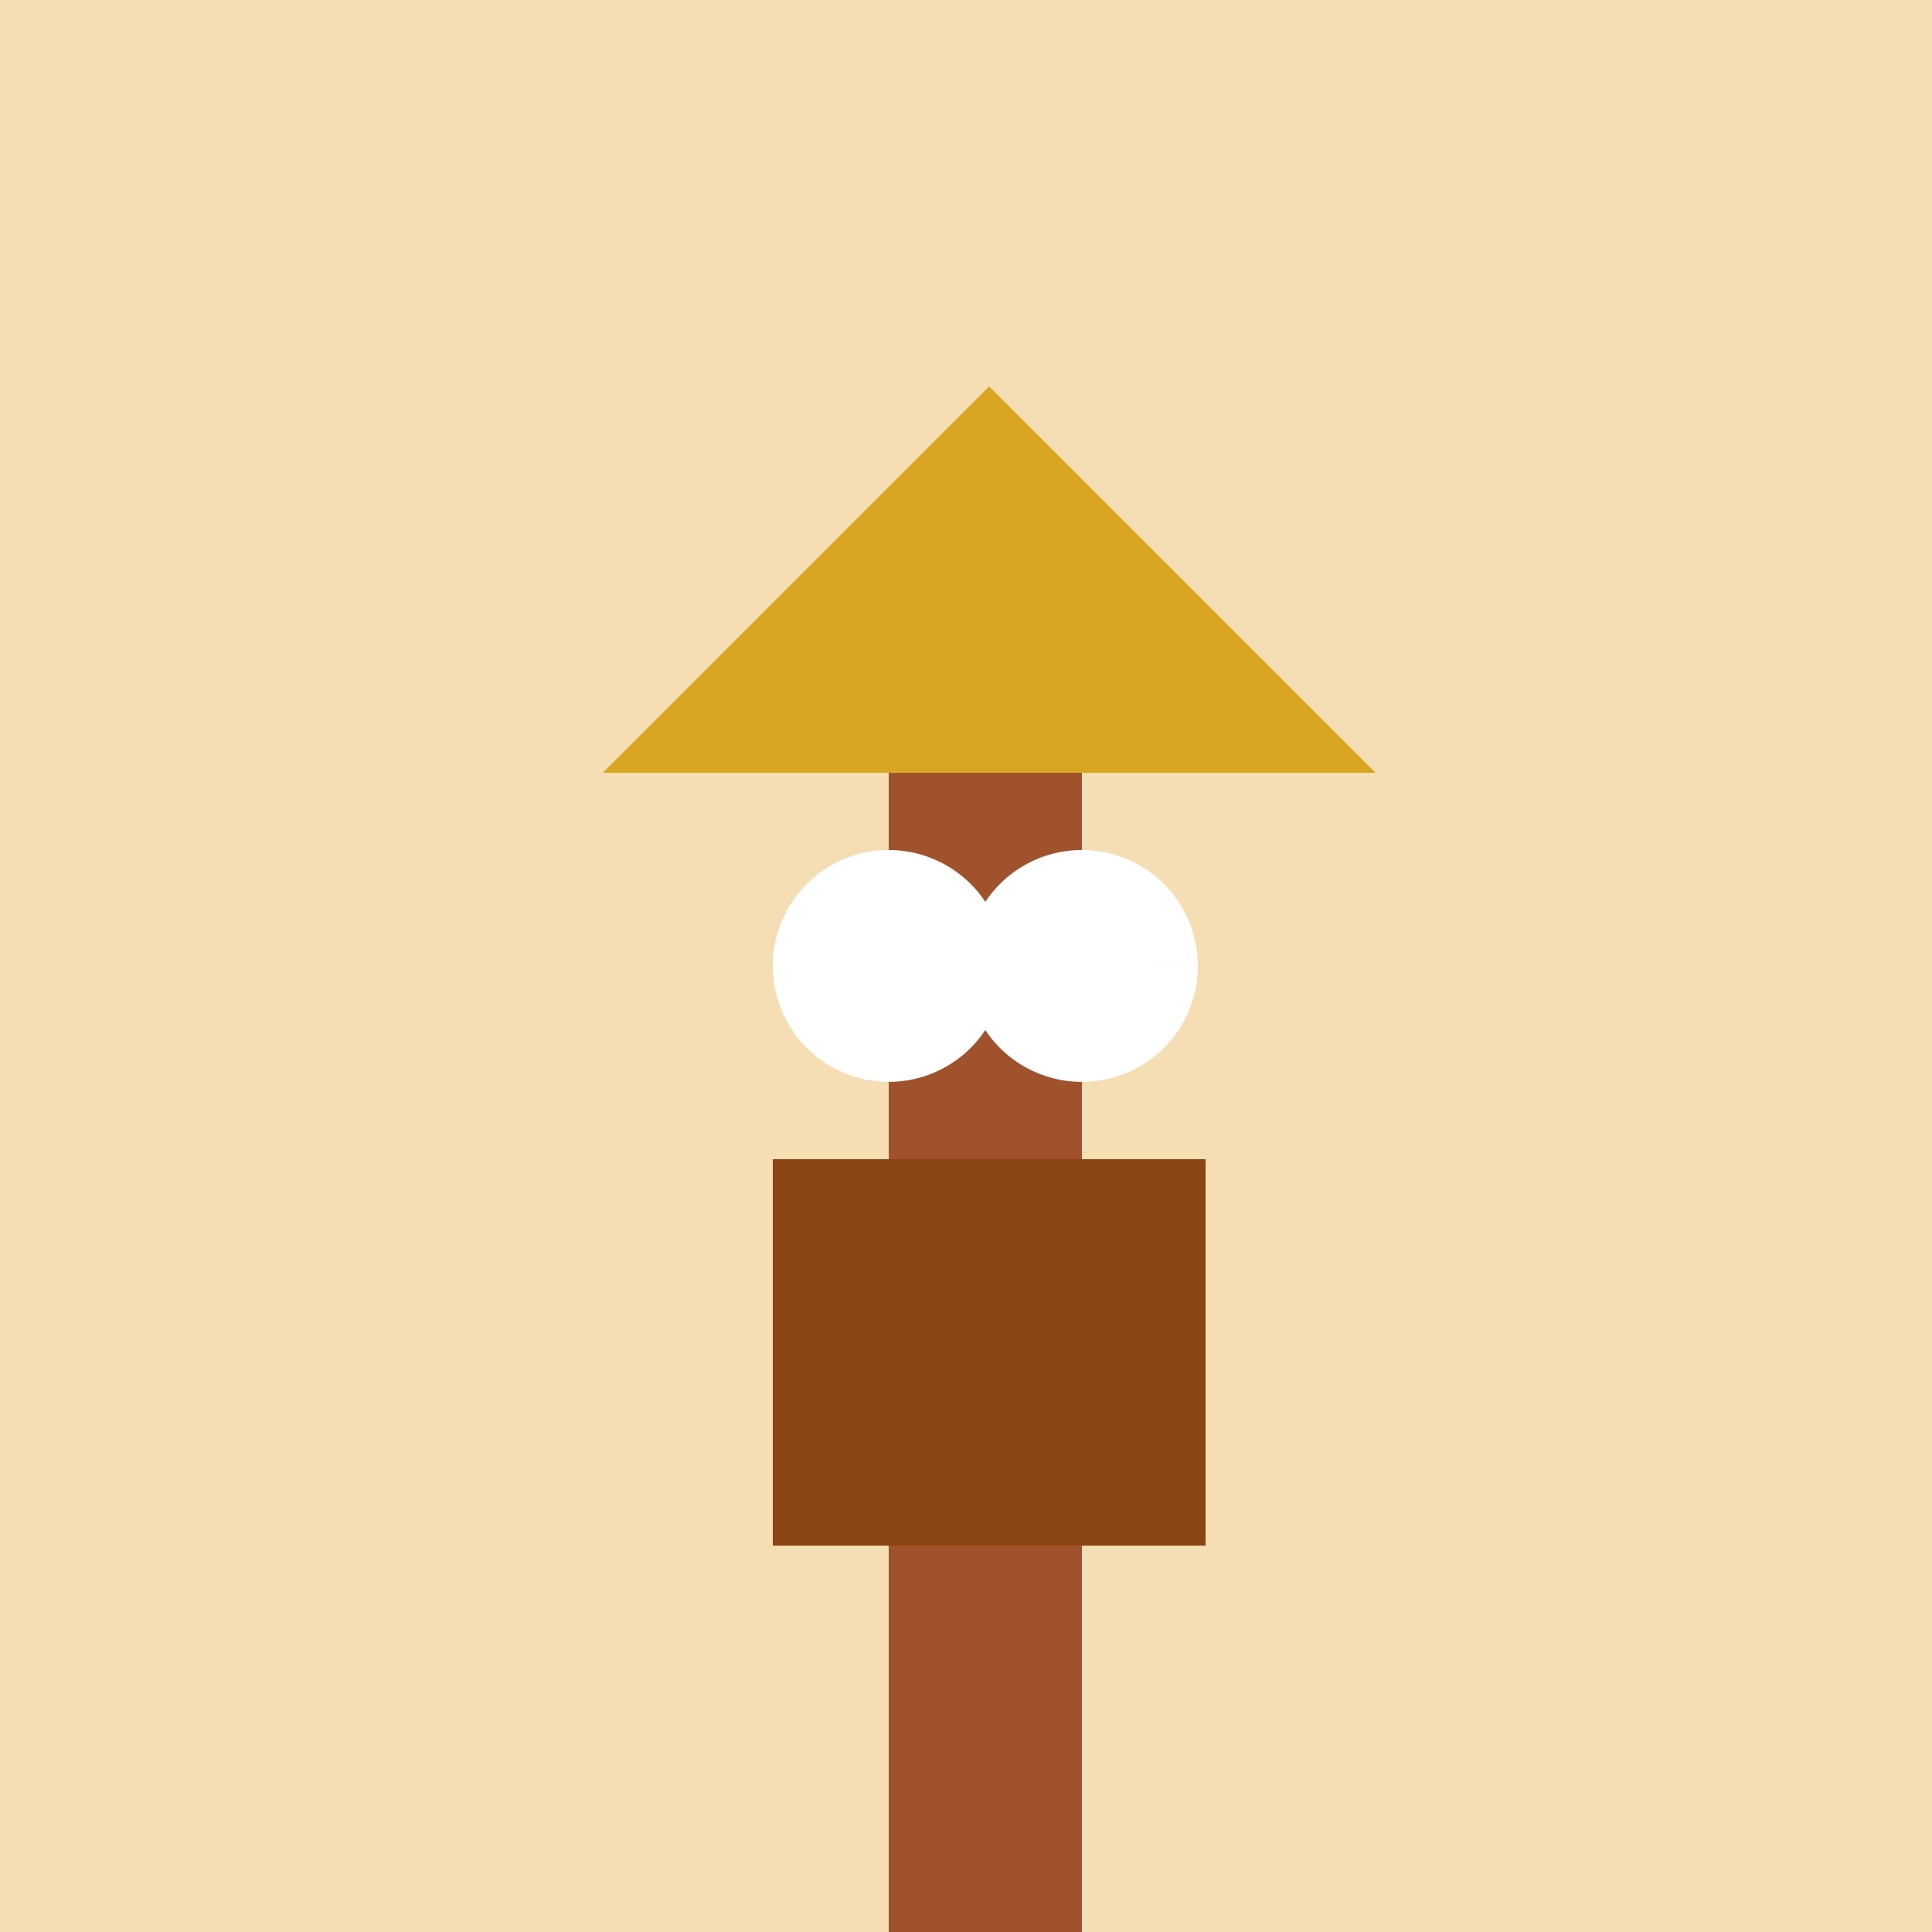
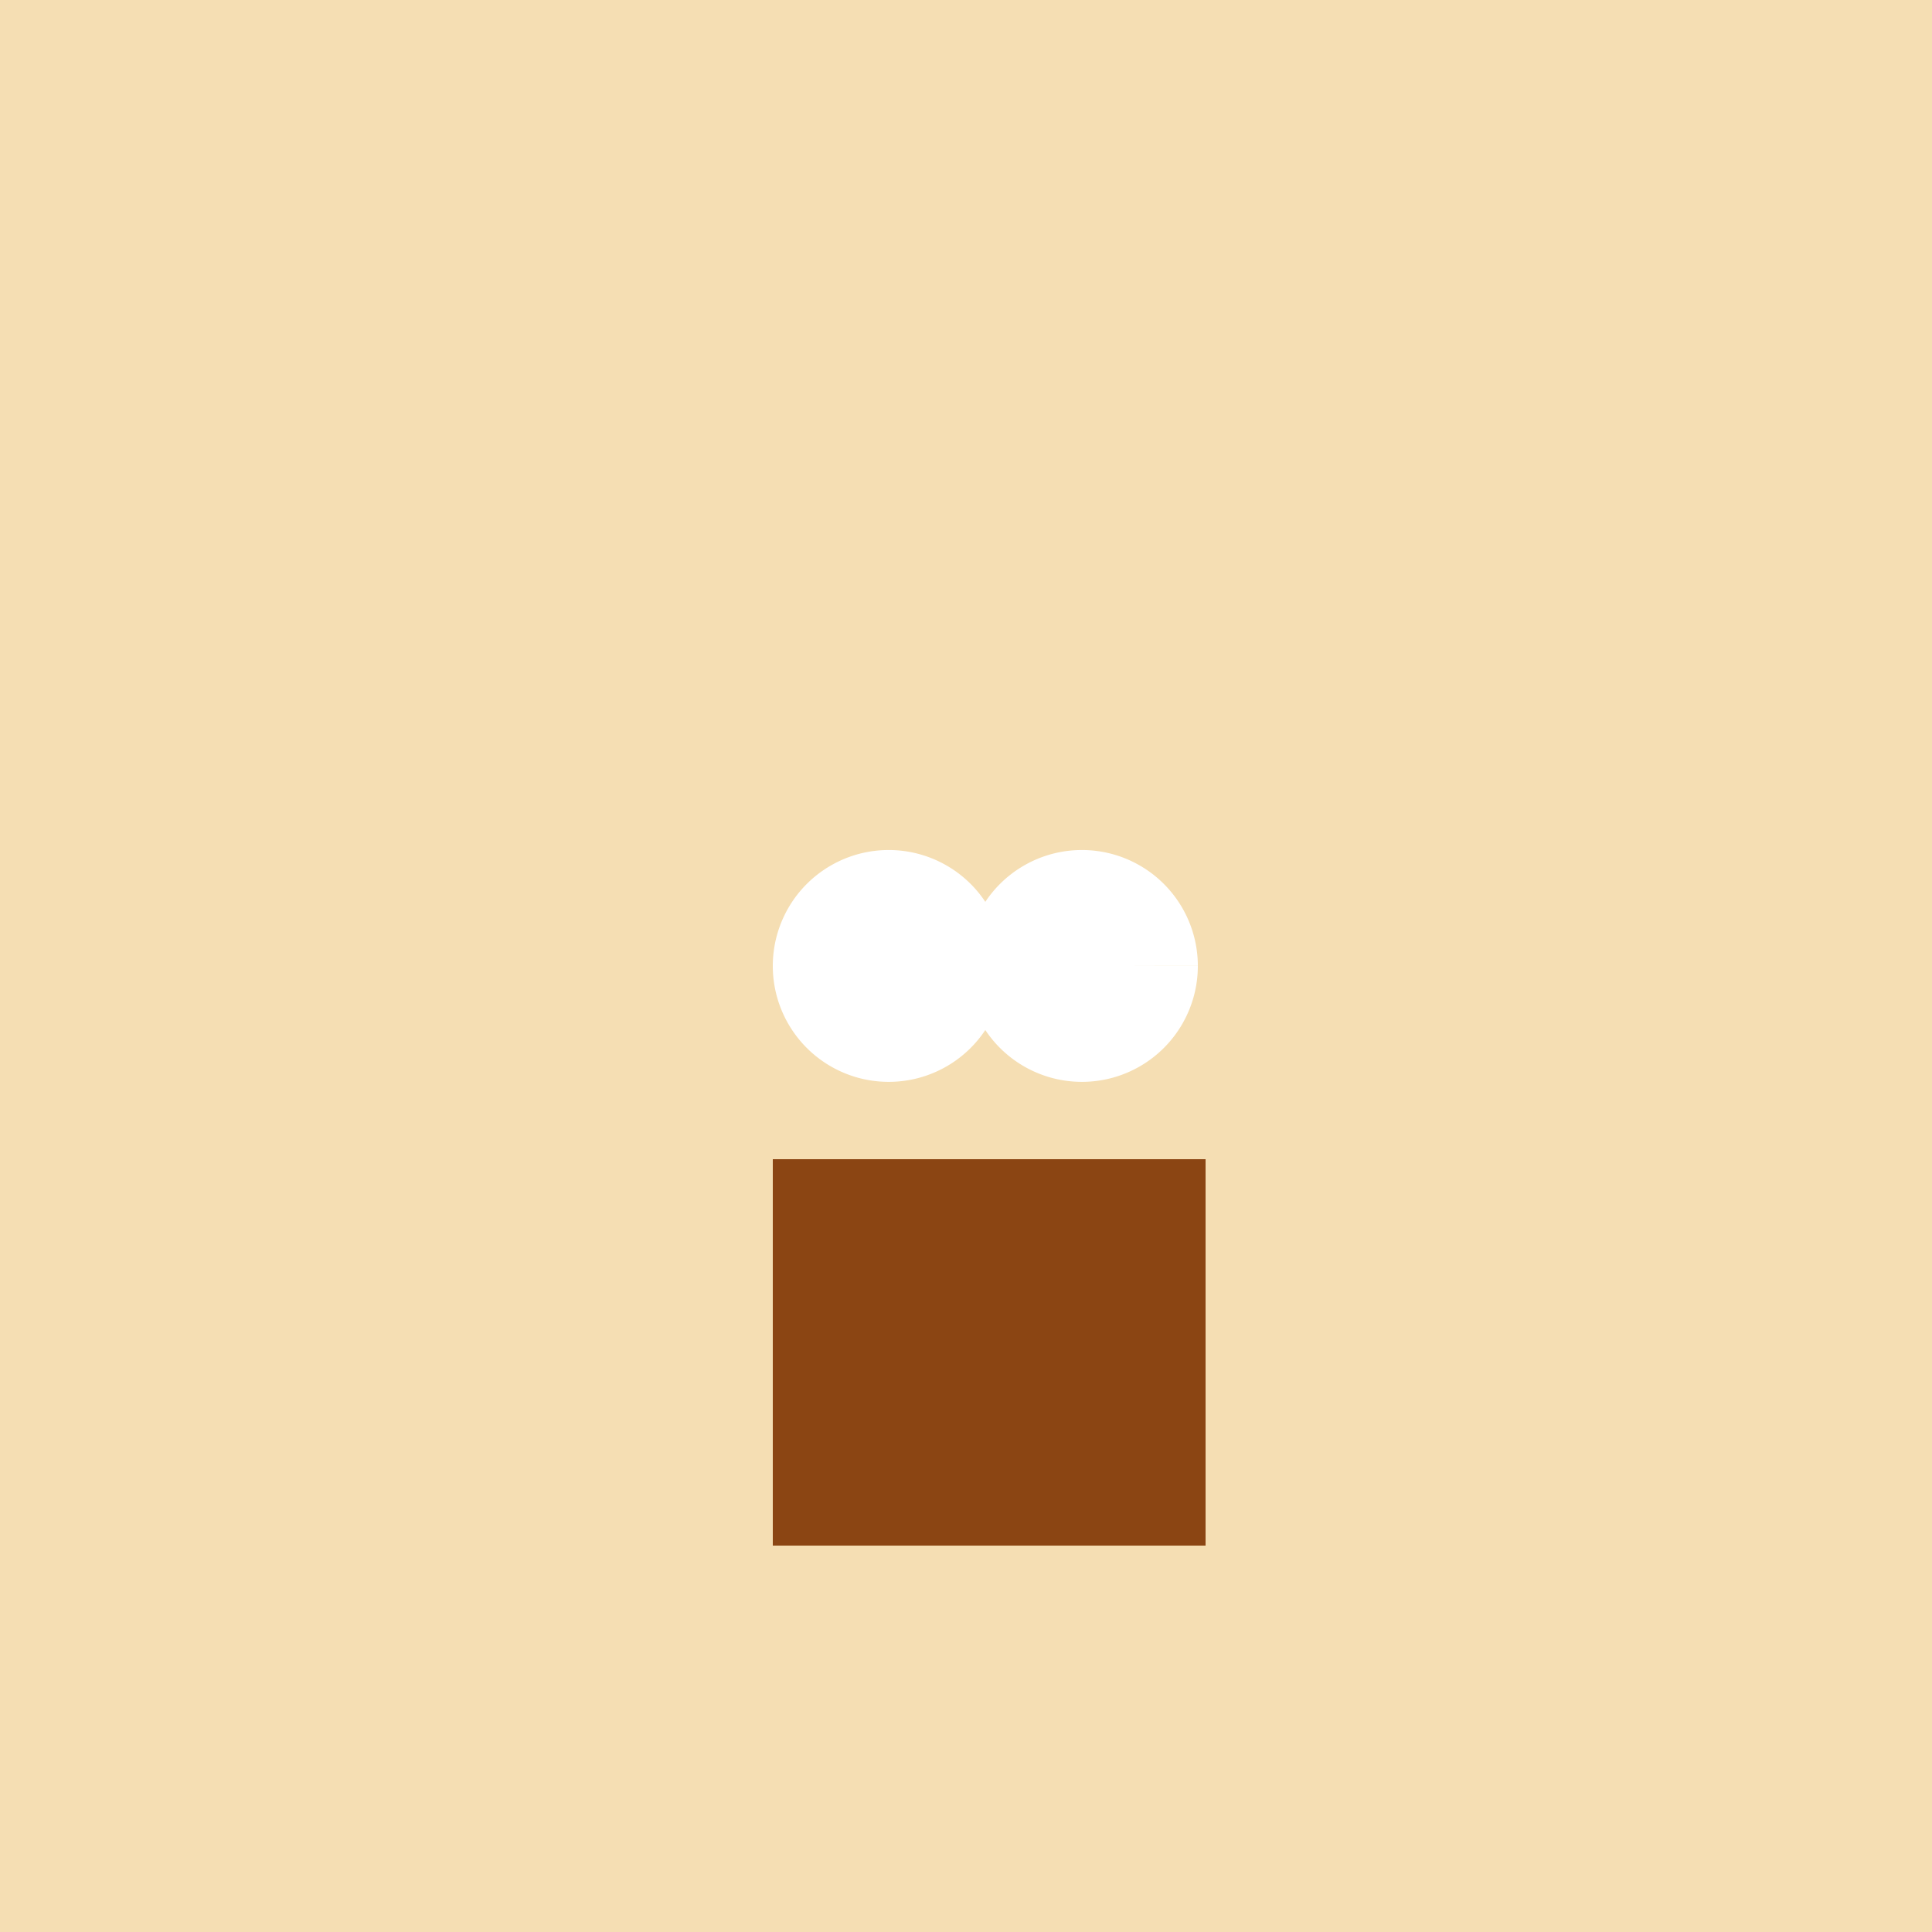
<svg xmlns="http://www.w3.org/2000/svg" width="500" height="500">
  <defs />
  <g>
    <rect fill="#F5DEB3" stroke="none" x="0" y="0" width="512" height="512" />
-     <path fill="#DAA520" stroke="none" paint-order="stroke fill markers" d=" M 256 100 L 156 200 L 356 200 Z" />
-     <path fill="none" stroke="none" />
-     <rect fill="#A0522D" stroke="none" x="230" y="200" width="50" height="300" />
-     <path fill="#A0522D" stroke="none" paint-order="stroke fill markers" d=" M 255 500 L 255 250 L 280 250 A 25 25 0 1 1 280 249.975" />
    <path fill="#8B4513" stroke="none" paint-order="stroke fill markers" d=" M 200 400 L 200 300 L 312 300 L 312 400 Z" />
    <path fill="#FFFFFF" stroke="none" paint-order="stroke fill markers" d=" M 260 250 A 30 30 0 1 1 260 249.97 L 310 250 A 30 30 0 1 1 310 249.97" />
  </g>
</svg>